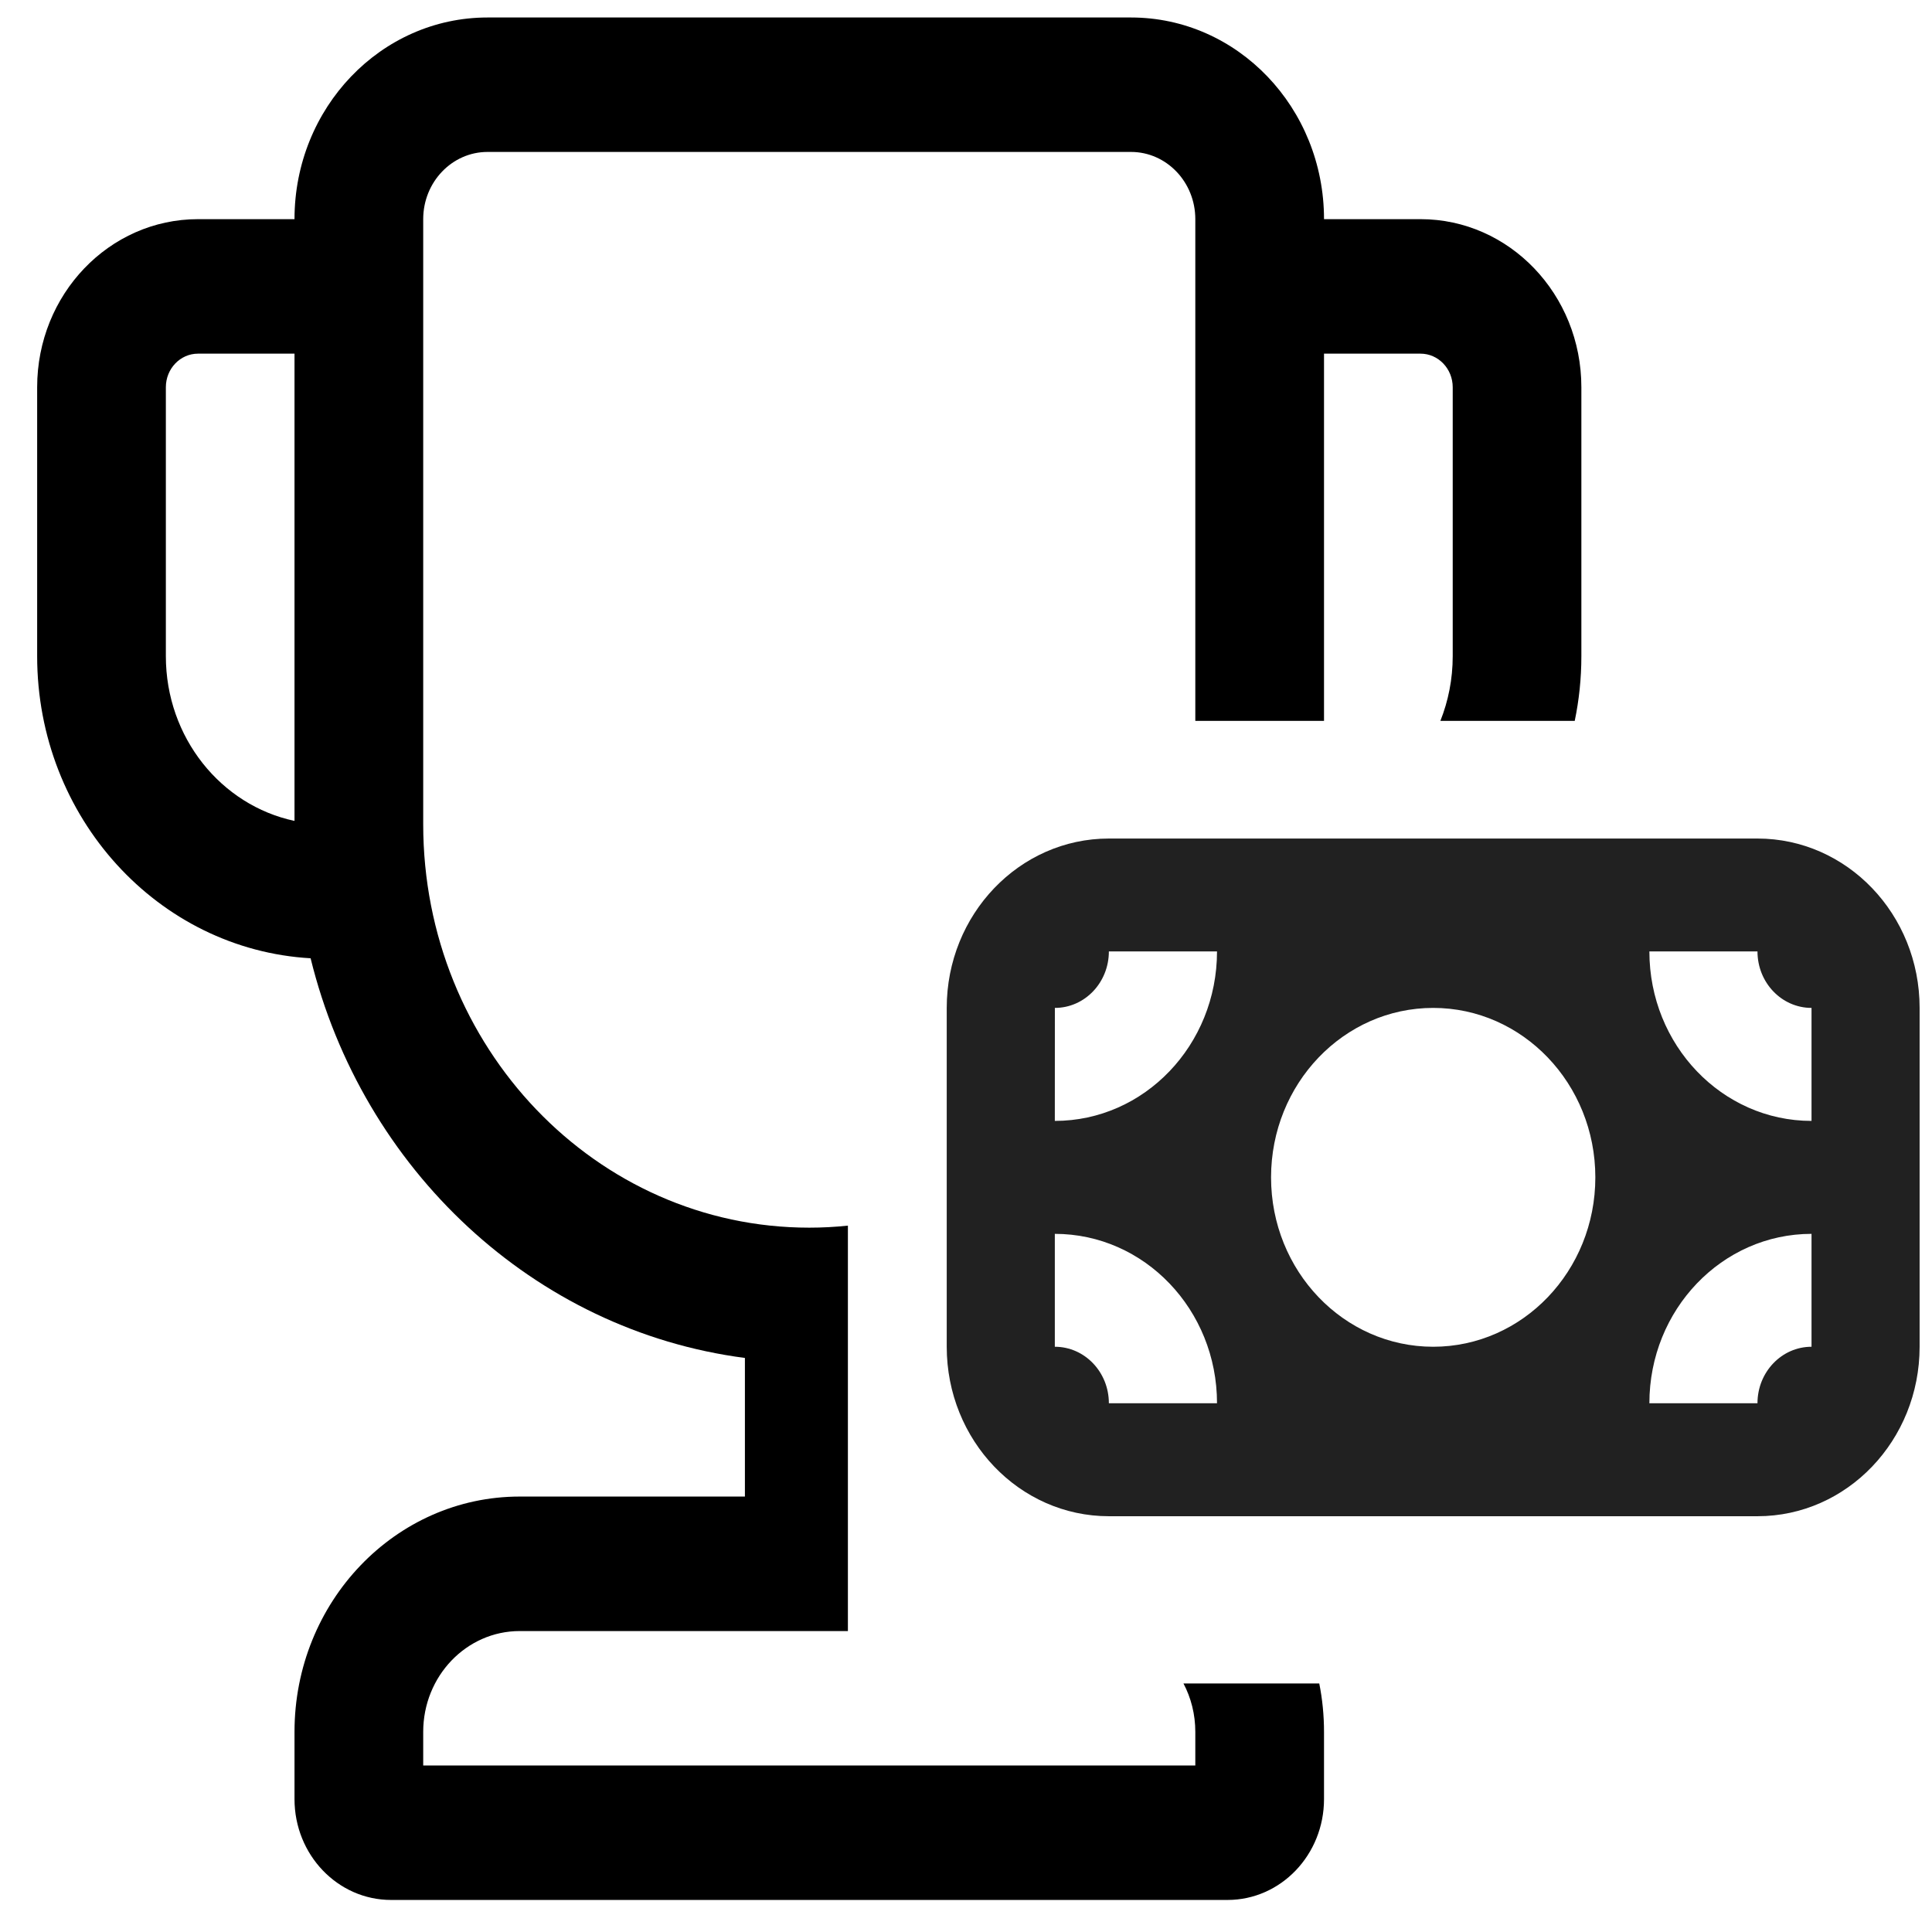
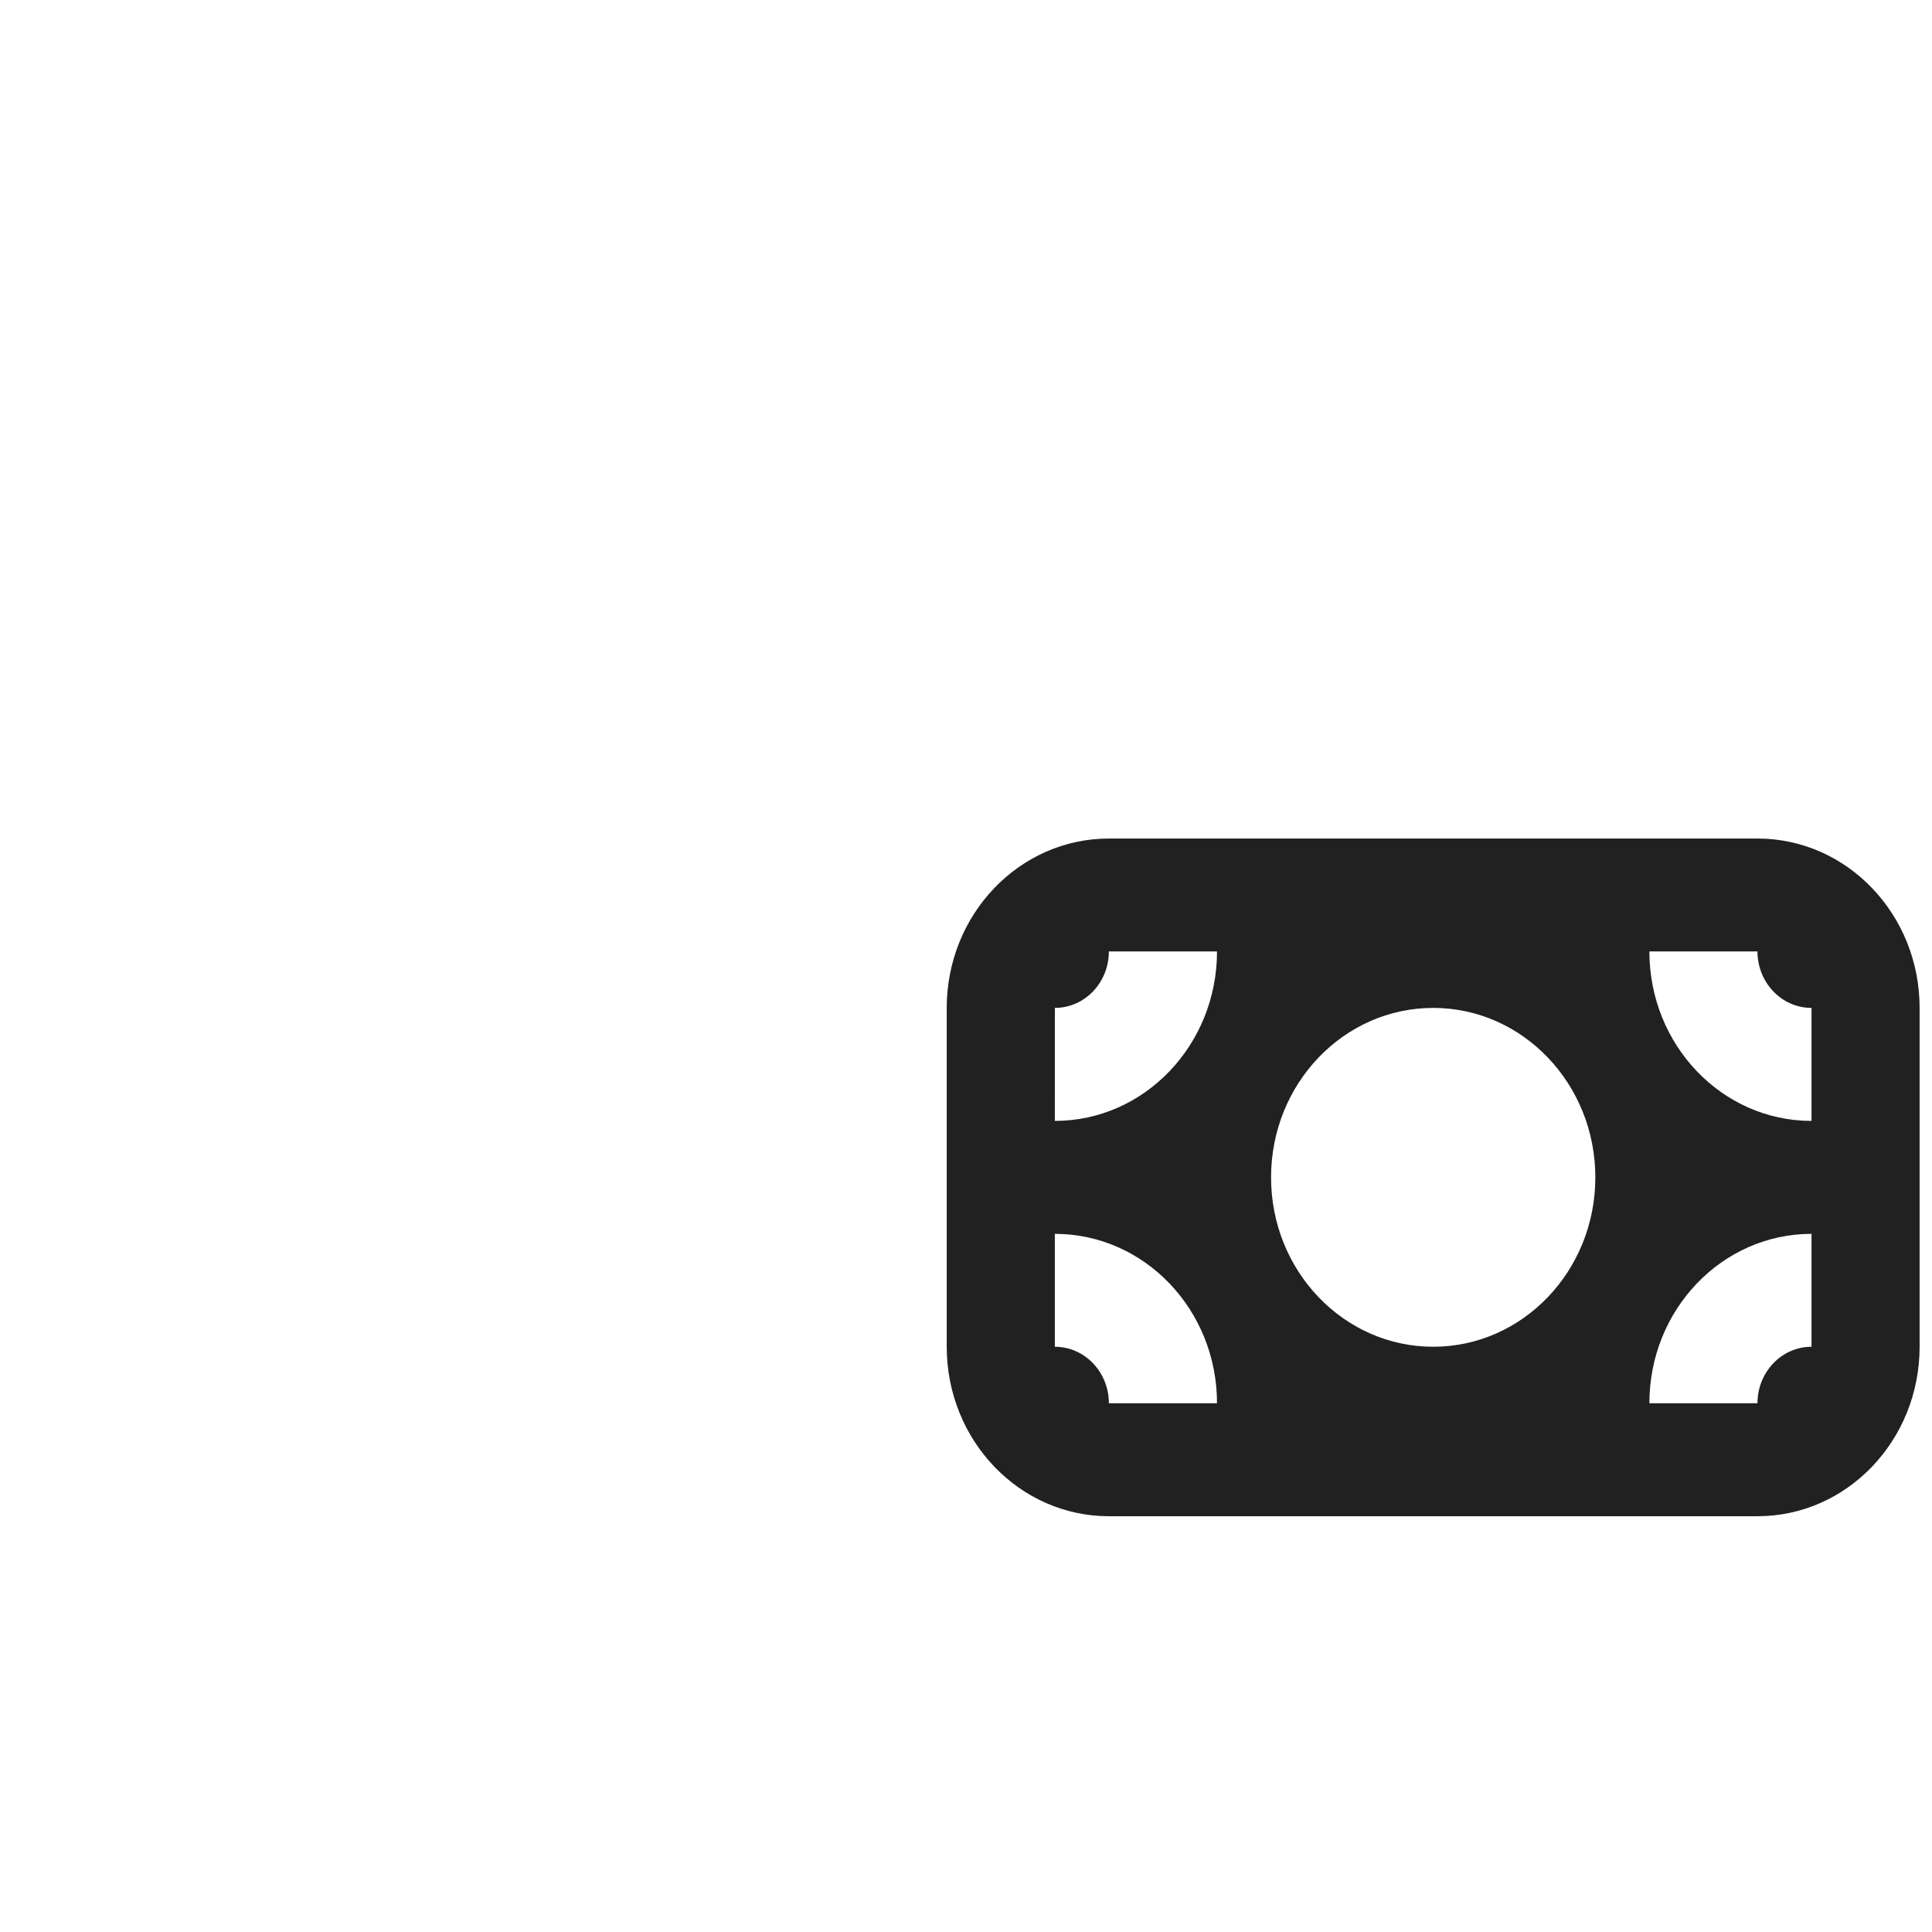
<svg xmlns="http://www.w3.org/2000/svg" width="39" height="39" viewBox="0 0 39 39" fill="none">
  <path d="M35.477 16.927C37.285 16.927 38.75 18.458 38.75 20.346V27.186C38.75 29.075 37.285 30.607 35.477 30.607H22.384C20.577 30.607 19.111 29.075 19.111 27.186V20.346C19.111 18.458 20.577 16.927 22.384 16.927H35.477ZM36.568 27.186V24.907C34.76 24.907 33.295 26.438 33.295 28.326H35.477C35.477 27.697 35.965 27.186 36.568 27.186ZM36.568 20.346C35.965 20.346 35.477 19.836 35.477 19.206H33.295C33.295 21.095 34.76 22.627 36.568 22.627V20.346ZM22.384 19.206C22.384 19.836 21.896 20.346 21.294 20.346L21.293 22.627C23.101 22.627 24.567 21.095 24.567 19.206H22.384ZM21.293 27.186C21.896 27.186 22.384 27.697 22.384 28.326H24.567C24.567 26.438 23.101 24.907 21.293 24.907V27.186ZM28.931 20.346C27.123 20.346 25.658 21.878 25.658 23.767C25.658 25.655 27.123 27.186 28.931 27.186C30.738 27.186 32.204 25.655 32.204 23.767C32.204 21.878 30.738 20.346 28.931 20.346Z" fill="#212121" />
-   <path fill-rule="evenodd" clip-rule="evenodd" d="M5.945 4.424C5.945 2.176 7.69 0.353 9.842 0.353H22.83C24.983 0.353 26.727 2.176 26.727 4.424H28.675C30.468 4.424 31.922 5.943 31.922 7.817V13.246C31.922 13.694 31.876 14.131 31.788 14.552H29.076C29.236 14.15 29.325 13.709 29.325 13.246V7.817C29.325 7.443 29.034 7.139 28.675 7.139H26.727V14.552H24.129V4.424C24.129 3.675 23.548 3.067 22.83 3.067H9.842C9.125 3.067 8.543 3.675 8.543 4.424V16.639C8.543 21.136 12.032 24.782 16.336 24.782C16.599 24.782 16.859 24.768 17.116 24.741V32.925H10.491C9.415 32.925 8.543 33.836 8.543 34.96V35.639H24.129V34.96C24.129 34.606 24.043 34.273 23.89 33.983H26.631C26.694 34.298 26.727 34.625 26.727 34.96V36.317C26.727 37.442 25.855 38.353 24.779 38.353H7.894C6.818 38.353 5.945 37.442 5.945 36.317V34.96C5.945 32.337 7.981 30.21 10.491 30.21H15.037V27.412C10.776 26.857 7.316 23.606 6.27 19.344C3.193 19.168 0.75 16.505 0.75 13.246V7.817C0.75 5.943 2.204 4.424 3.997 4.424H5.945ZM3.348 13.246C3.348 14.887 4.463 16.257 5.945 16.571V7.139H3.997C3.638 7.139 3.348 7.443 3.348 7.817V13.246Z" fill="black" />
</svg>